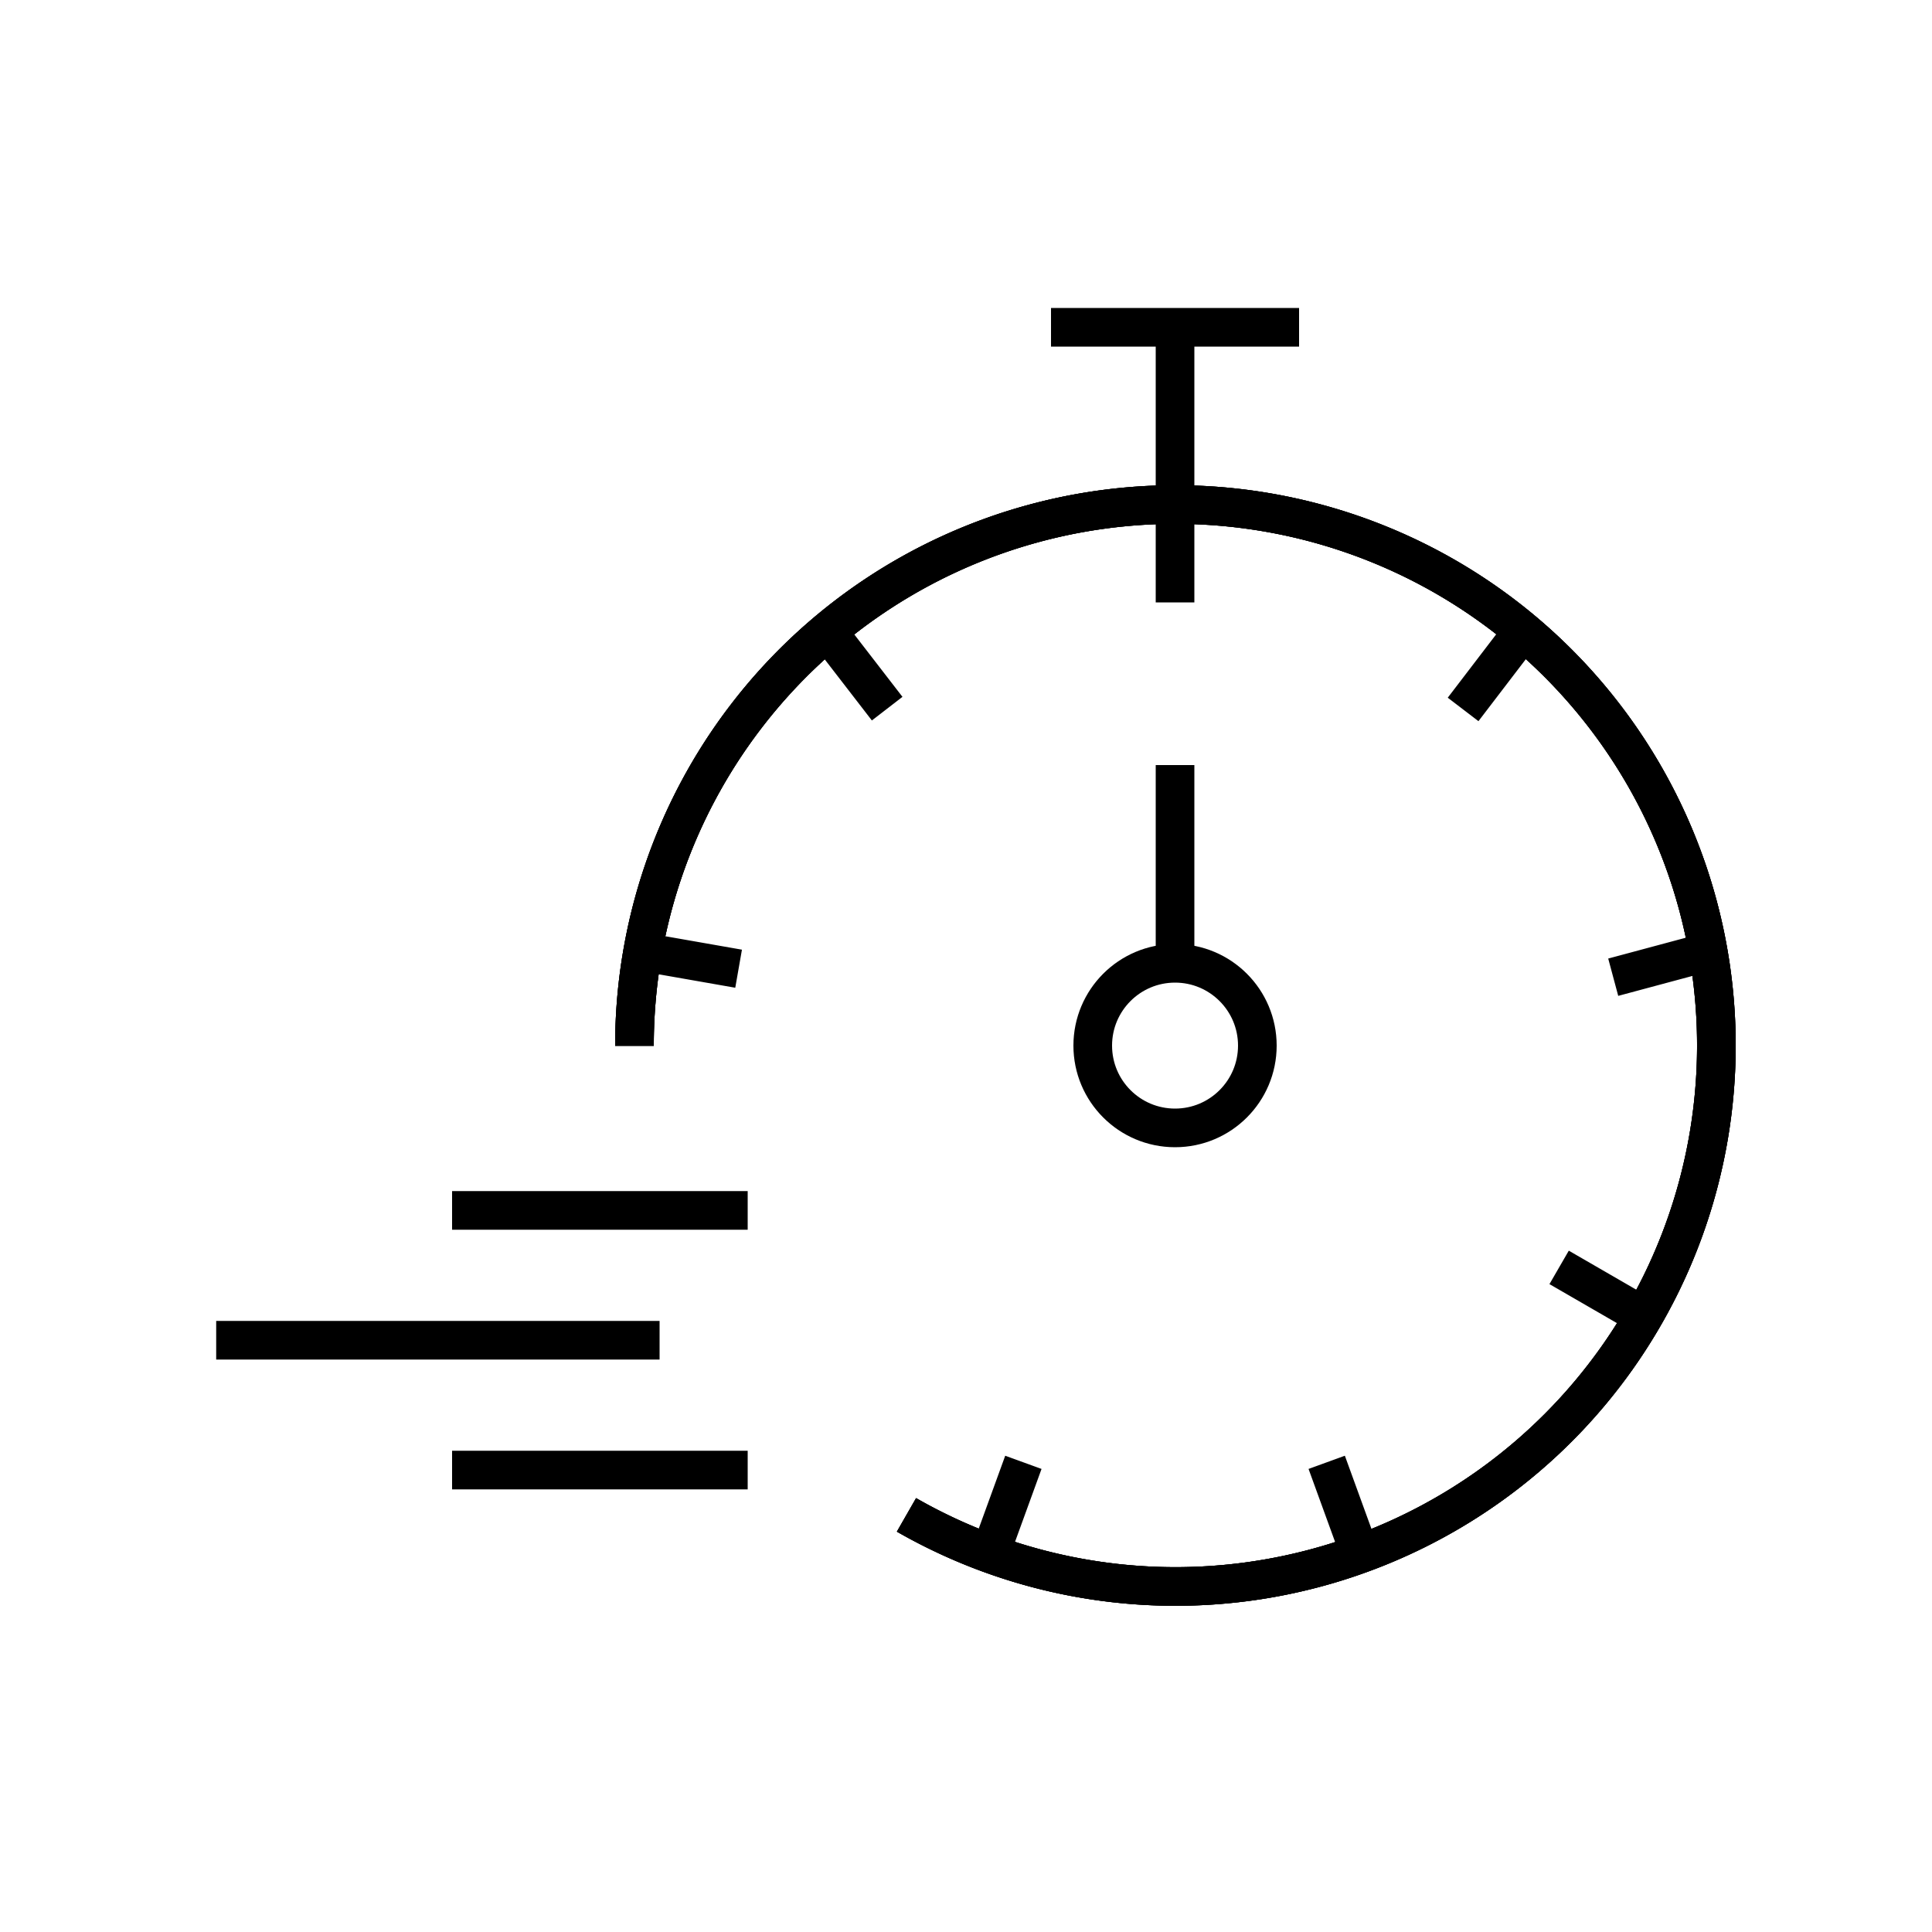
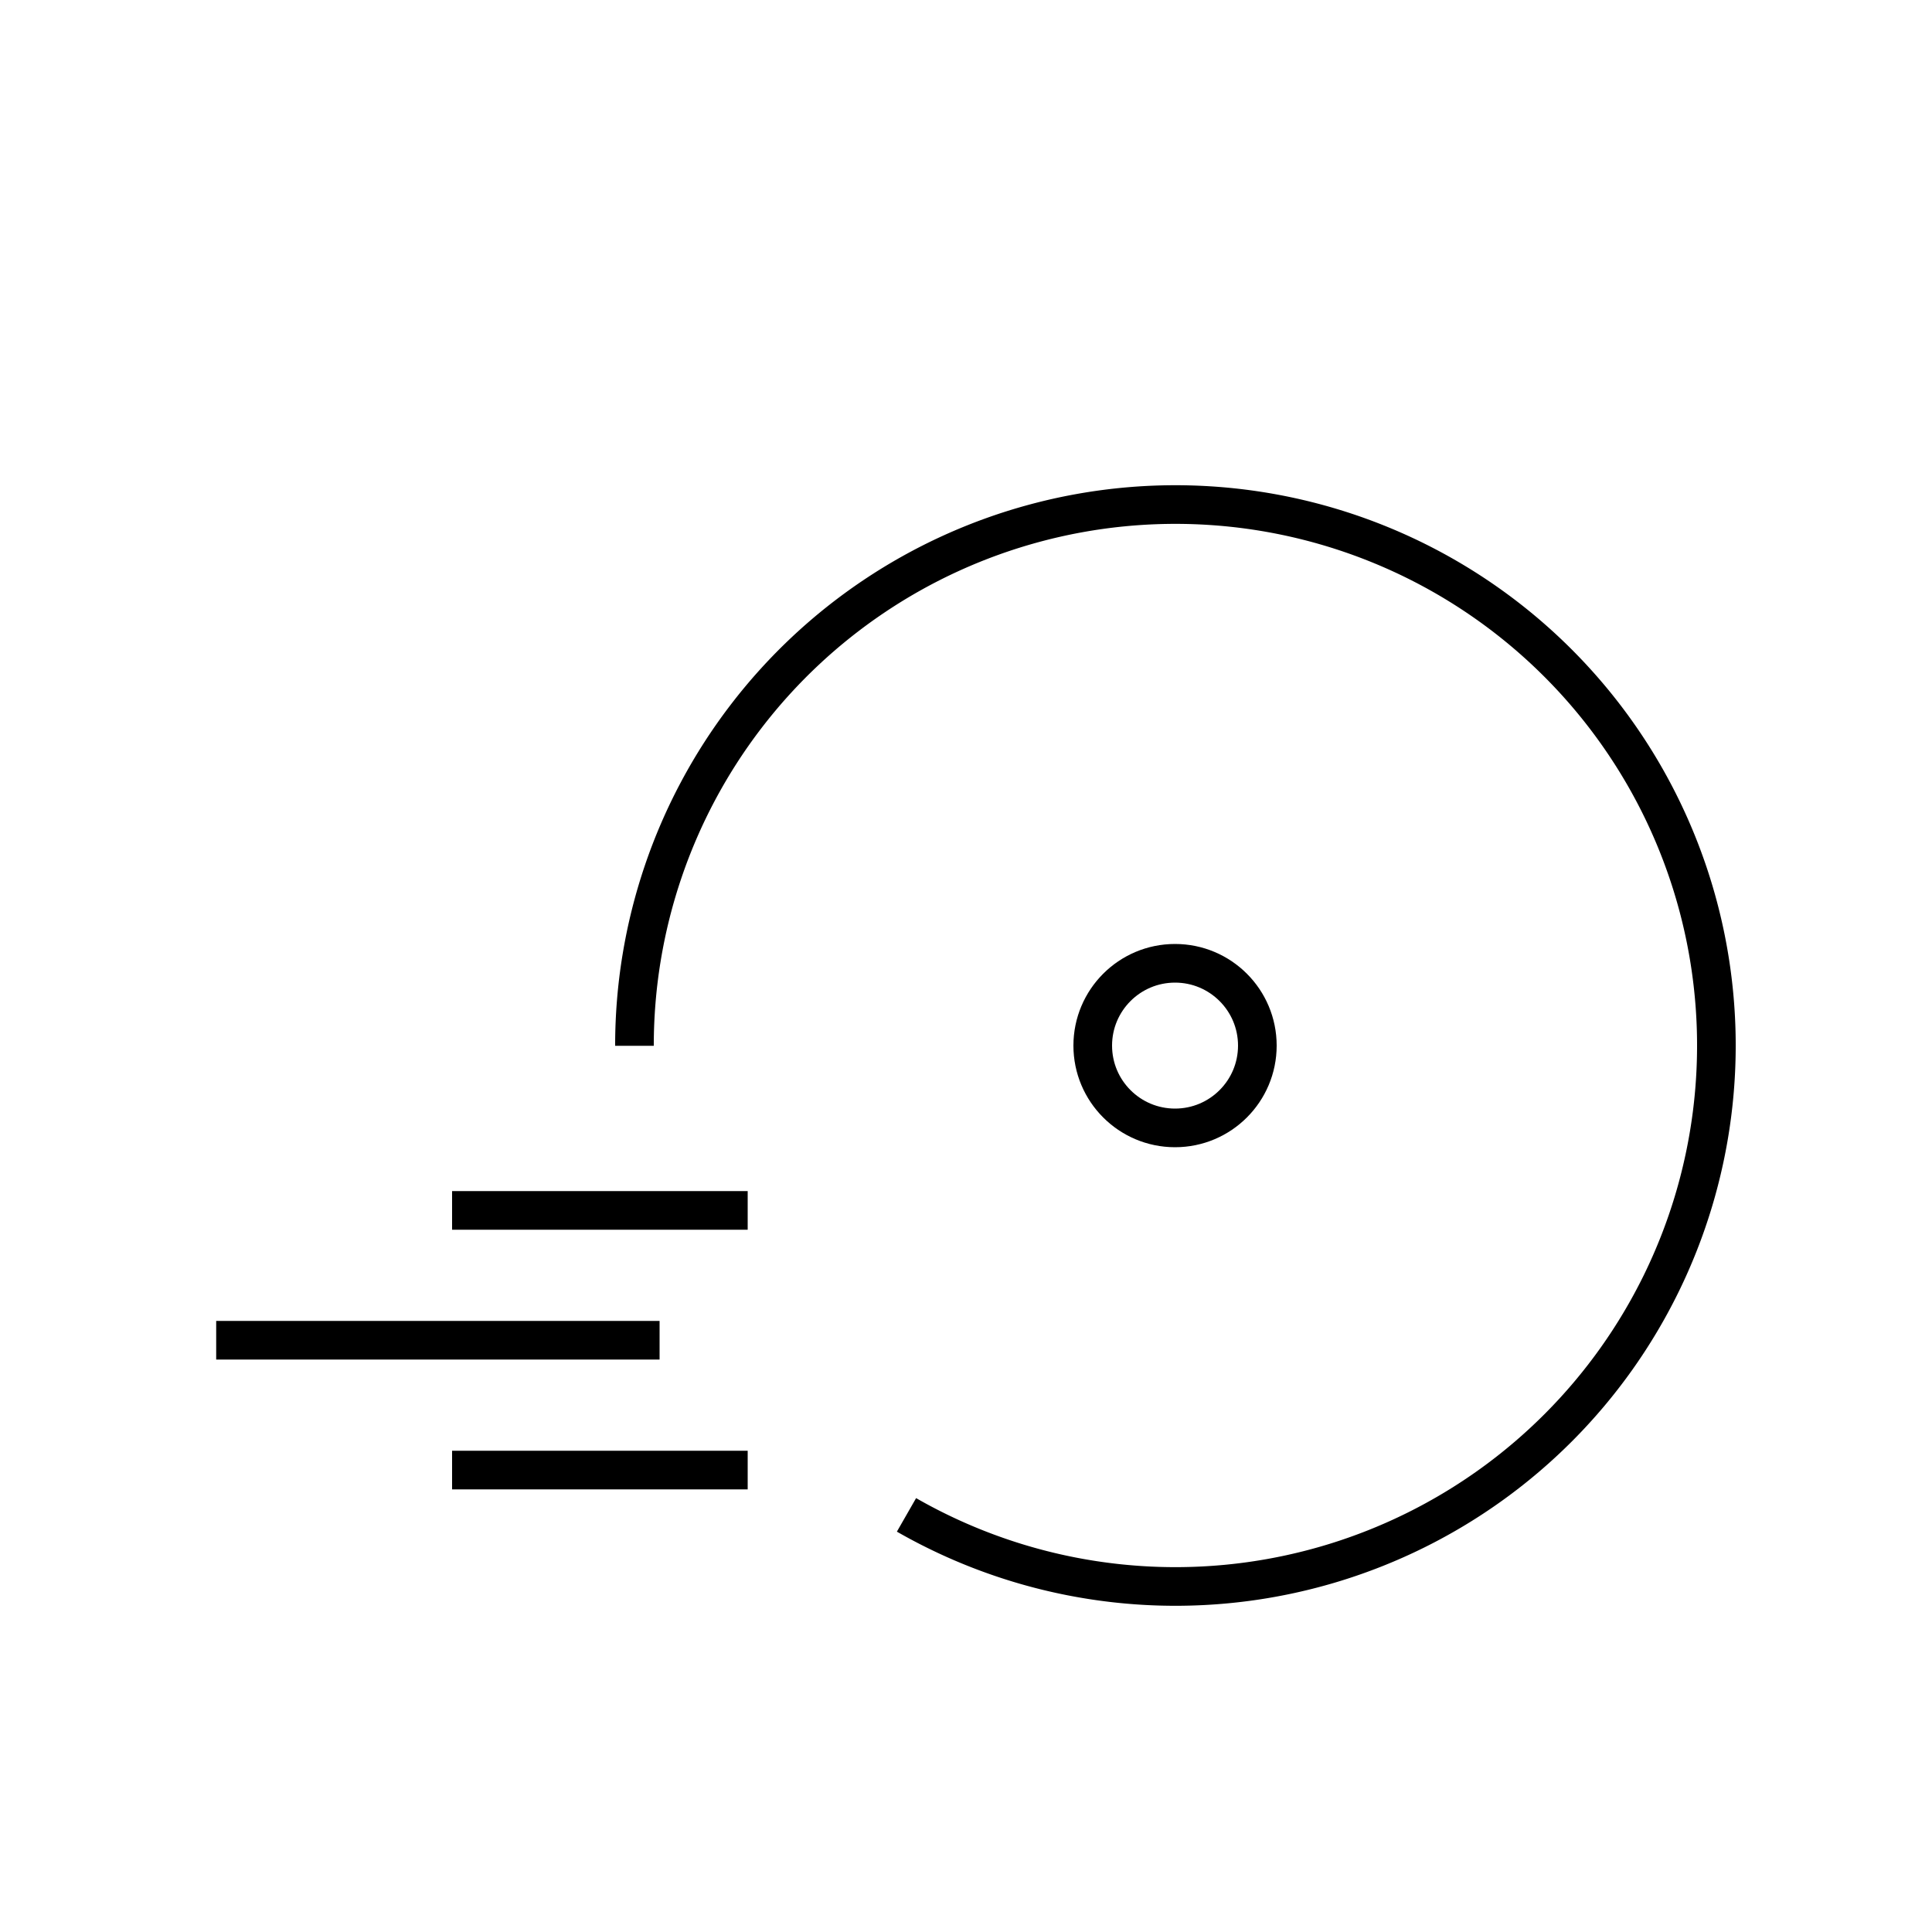
<svg xmlns="http://www.w3.org/2000/svg" height="100" width="100" viewBox="0 0 100 100" class="icon icon-tcwi-stopwatch" role="presentation" aria-hidden="true">
  <circle stroke-width="2px" fill="none" stroke="#000000" r="4.26" cy="54.12" cx="60.82" />
-   <path stroke-width="2px" fill="none" stroke="#000000" d="M46.92 78.41a28 28 0 1 0-14.08-24.28" />
  <path stroke-width="2px" fill="none" stroke="#000000" d="M32.84 54.13a28 28 0 1 1 14.08 24.28m-12.78-9.04H11.19m27.51-6.72H23.4m15.3 13.44H23.4" />
-   <path stroke-width="2px" fill="none" stroke="#000000" d="M32.84 54.13a28 28 0 1 1 14.08 24.28m13.9-61.47v14.24m-17.98 1.51 3.08 3.99M33.27 49.27l4.96.87m13.02 30.28 1.72-4.73m17.42 4.73-1.72-4.73m16.39-7.57L80.7 65.6m7.68-16.33-4.88 1.31m-4.69-17.89-3.08 4.03M60.82 49.87V39.6M54.4 16.94h12.84" />
</svg>